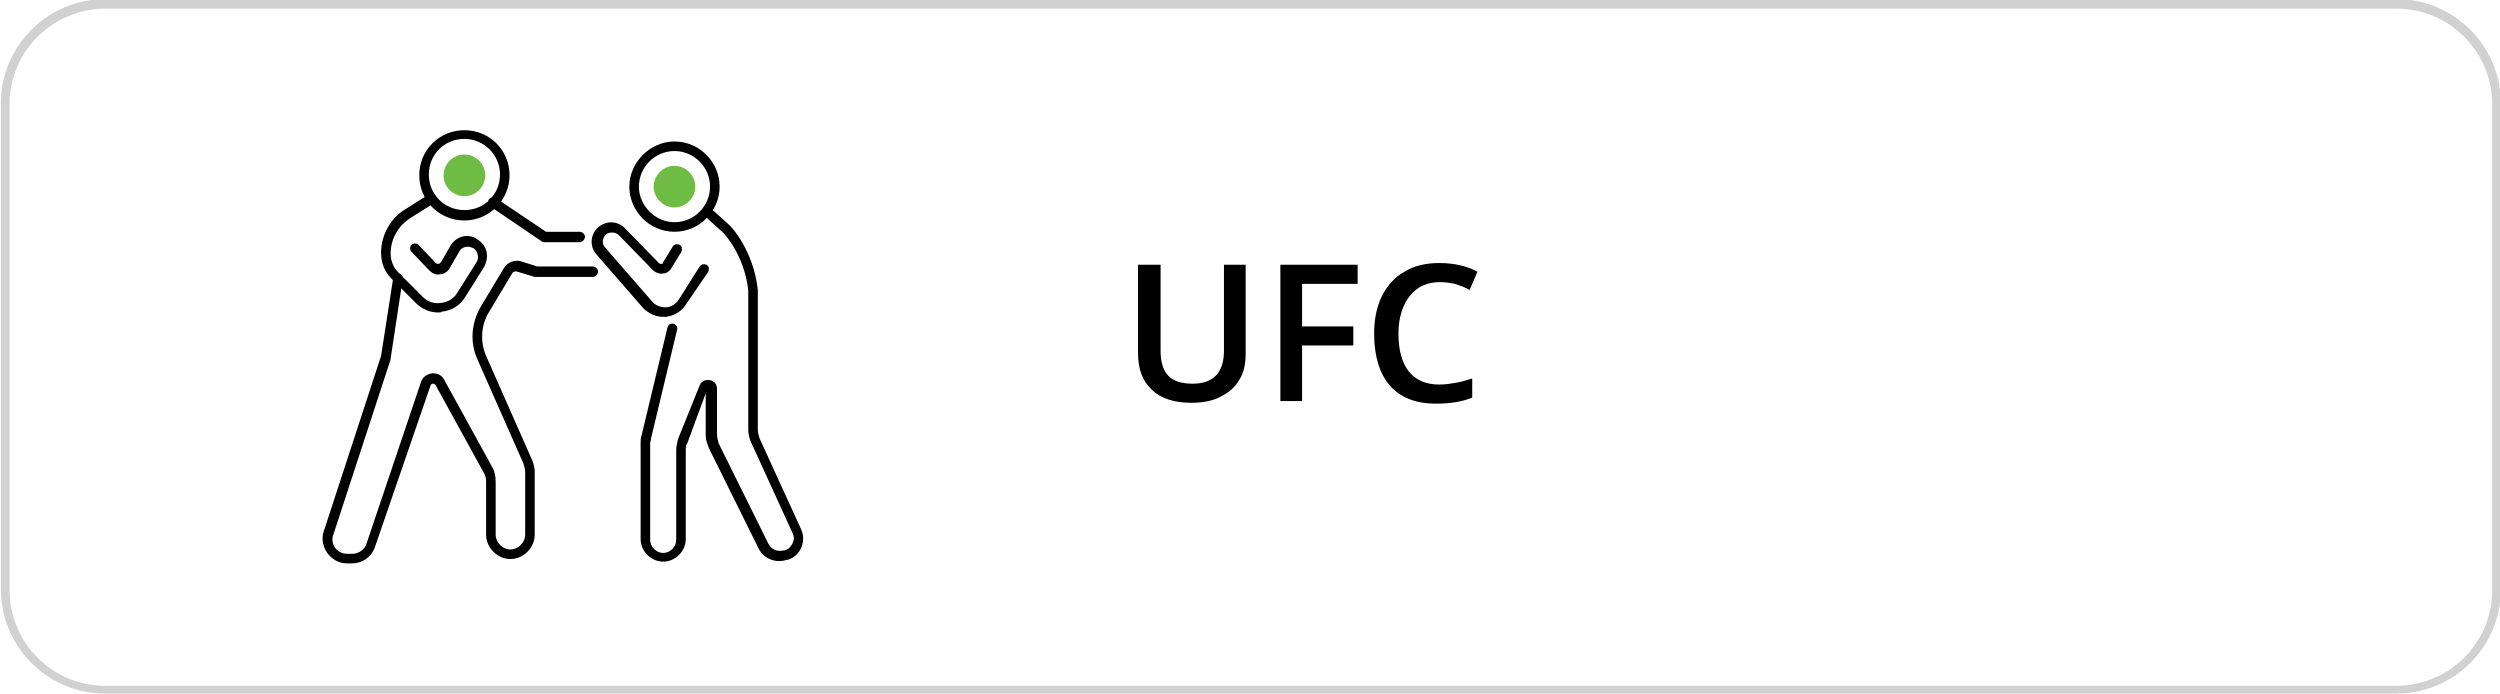
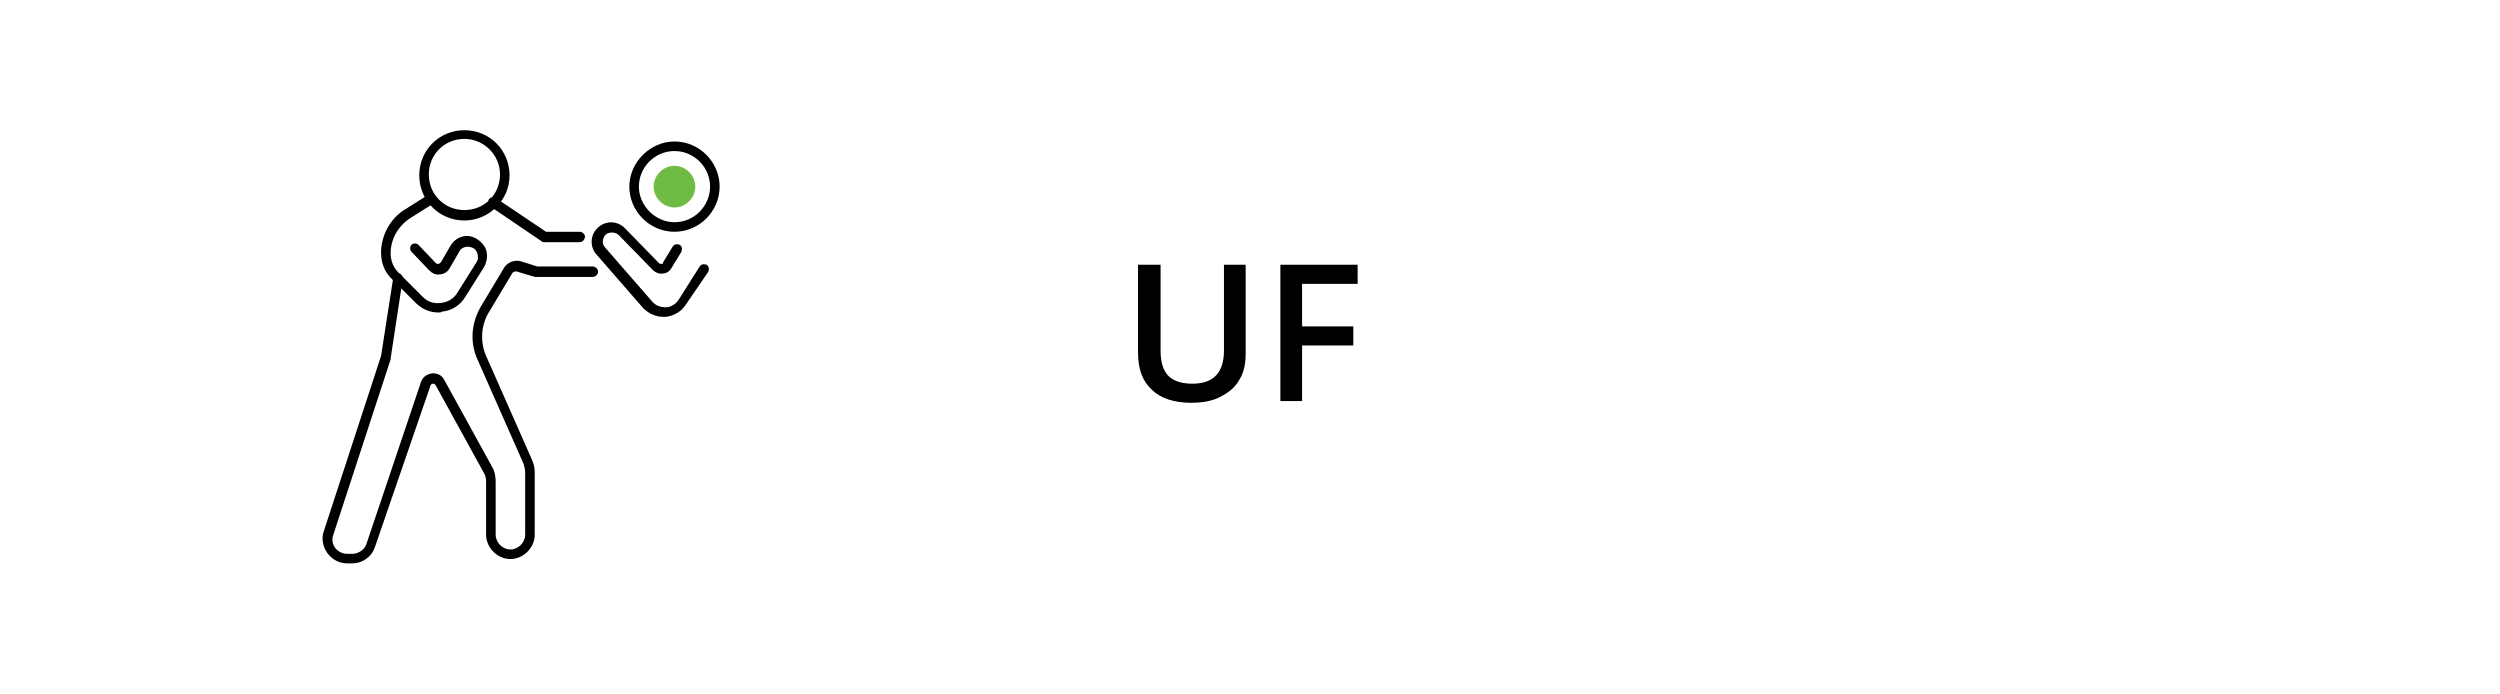
<svg xmlns="http://www.w3.org/2000/svg" version="1.1" id="Layer_1" x="0px" y="0px" viewBox="0 0 288 80" style="enable-background:new 0 0 288 80;" xml:space="preserve">
  <style type="text/css">
	.st0{fill:#D1D1D1;}
	.st1{fill:#6FBC44;}
</style>
-   <path class="st0" d="M276.1,79.9h-264c-6.6,0-12-5.4-12-12v-56c0-6.6,5.4-12,12-12h264c6.6,0,12,5.4,12,12v56  C288.1,74.5,282.7,79.9,276.1,79.9z M12.1,1c-6,0-11,4.9-11,11v56c0,6,4.9,11,11,11h264c6,0,11-4.9,11-11V12c0-6-4.9-11-11-11H12.1z  " />
  <g>
    <path d="M143.5,30.5v10.2c0,1.2-0.2,2.2-0.7,3c-0.5,0.9-1.2,1.5-2.2,2c-0.9,0.5-2.1,0.7-3.4,0.7c-1.9,0-3.5-0.5-4.5-1.5   c-1.1-1-1.6-2.4-1.6-4.3V30.5h2.6v9.9c0,1.3,0.3,2.3,0.9,2.9c0.6,0.6,1.5,0.9,2.8,0.9c2.4,0,3.6-1.3,3.6-3.8v-9.9   C141,30.5,143.5,30.5,143.5,30.5z" />
    <path d="M150,46.2h-2.5V30.5h8.9v2.2H150v4.9h5.9v2.2H150V46.2z" />
-     <path d="M165.9,32.5c-1.5,0-2.6,0.5-3.5,1.6c-0.8,1-1.3,2.5-1.3,4.3c0,1.9,0.4,3.4,1.2,4.4s2,1.5,3.5,1.5c0.7,0,1.3-0.1,1.9-0.2   s1.3-0.3,1.9-0.5v2.2c-1.2,0.5-2.6,0.7-4.2,0.7c-2.3,0-4.1-0.7-5.3-2.1c-1.2-1.4-1.8-3.4-1.8-6c0-1.6,0.3-3.1,0.9-4.3   s1.5-2.2,2.6-2.8c1.1-0.7,2.5-1,4-1c1.6,0,3.1,0.3,4.4,1l-0.9,2.1c-0.5-0.3-1.1-0.5-1.7-0.7C167.1,32.6,166.5,32.5,165.9,32.5z" />
  </g>
  <g>
    <g>
      <path d="M53.5,25.4c-2.9,0-5.2-2.3-5.2-5.2s2.3-5.2,5.2-5.2s5.2,2.3,5.2,5.2S56.3,25.4,53.5,25.4z M53.5,16    c-2.3,0-4.1,1.8-4.1,4.1s1.8,4.1,4.1,4.1s4.1-1.8,4.1-4.1S55.7,16,53.5,16z" />
-       <circle class="st1" cx="53.5" cy="20.2" r="2.4" />
      <path d="M50.5,36c-1,0-1.9-0.4-2.6-1.1l-2.8-2.8c-0.8-0.8-1.2-1.8-1.2-3c0-2,1.1-4,2.8-5l2.7-1.7c0.3-0.2,0.6-0.1,0.8,0.2    c0.2,0.3,0.1,0.6-0.2,0.8l-2.7,1.7C45.9,26,45,27.5,45,29.2c0,0.8,0.3,1.6,0.9,2.2l2.8,2.8c0.6,0.6,1.3,0.8,2.1,0.7    s1.5-0.5,1.9-1.2l2.2-3.5c0.2-0.3,0.2-0.6,0.1-1c-0.1-0.3-0.3-0.6-0.7-0.7c-0.5-0.2-1.2,0-1.4,0.5l-1.1,1.9    c-0.2,0.4-0.7,0.7-1.1,0.7c-0.5,0.1-0.9-0.1-1.3-0.5l-2-2.1c-0.2-0.2-0.2-0.6,0-0.8c0.2-0.2,0.6-0.2,0.8,0l2,2.1    c0.1,0.1,0.2,0.1,0.3,0.1s0.2-0.1,0.3-0.2l1.1-1.9c0.6-1,1.8-1.4,2.8-0.9c0.6,0.3,1.1,0.8,1.3,1.4s0.1,1.3-0.2,1.9l-2.2,3.5    c-0.6,1-1.6,1.6-2.7,1.7C50.8,36,50.7,36,50.5,36z" />
      <path d="M40.6,64.9H40c-0.9,0-1.7-0.4-2.3-1.2C37.2,63,37,62,37.3,61.2L43.9,41l1.4-9c0-0.3,0.3-0.5,0.6-0.5s0.5,0.3,0.5,0.6    L45,41.3v0.1l-6.6,20.2c-0.2,0.5-0.1,1.1,0.2,1.5s0.8,0.7,1.4,0.7h0.6c0.7,0,1.4-0.5,1.6-1.1L48.5,44c0.2-0.6,0.7-0.9,1.3-1    c0.6,0,1.1,0.2,1.4,0.8l5.5,10c0.3,0.5,0.4,1.1,0.4,1.7v6.1c0,0.9,0.8,1.7,1.7,1.7s1.7-0.8,1.7-1.7v-7.2c0-0.3-0.1-0.7-0.2-1    l-5.3-12c-0.9-2-0.7-4.2,0.4-6.1l2.7-4.5c0.4-0.6,1.2-0.9,1.9-0.7l1.9,0.6h6.4c0.3,0,0.6,0.3,0.6,0.6c0,0.3-0.3,0.6-0.6,0.6h-6.5    c-0.1,0-0.1,0-0.2,0l-2-0.6c-0.2-0.1-0.5,0-0.6,0.2L56.3,36c-0.9,1.5-1,3.4-0.3,5l5.3,12c0.2,0.5,0.3,0.9,0.3,1.4v7.2    c0,1.5-1.3,2.8-2.8,2.8S56,63.1,56,61.6v-6.1c0-0.4-0.1-0.8-0.3-1.1l-5.5-10c-0.1-0.2-0.3-0.2-0.3-0.2c-0.1,0-0.2,0-0.3,0.2    L43.2,63C42.8,64.2,41.7,64.9,40.6,64.9z" />
      <path d="M66.7,27.9h-4c-0.1,0-0.2,0-0.3-0.1l-5.9-4c-0.3-0.2-0.3-0.5-0.2-0.8c0.2-0.3,0.5-0.3,0.8-0.2l5.8,3.9h3.9    c0.3,0,0.6,0.3,0.6,0.6C67.3,27.7,67.1,27.9,66.7,27.9z" />
    </g>
    <g>
      <path d="M77.7,26.7c-2.9,0-5.2-2.4-5.2-5.2s2.4-5.2,5.2-5.2c2.9,0,5.2,2.4,5.2,5.2S80.6,26.7,77.7,26.7z M77.7,17.4    c-2.3,0-4.1,1.9-4.1,4.1s1.9,4.1,4.1,4.1c2.3,0,4.1-1.9,4.1-4.1S80,17.4,77.7,17.4z" />
      <path class="st1" d="M77.7,23.9c-1.3,0-2.4-1.1-2.4-2.4s1.1-2.4,2.4-2.4s2.4,1.1,2.4,2.4S79,23.9,77.7,23.9z" />
      <path d="M76.4,36.5c-0.9,0-1.7-0.4-2.3-1l-5.4-6.2c-0.8-0.9-0.7-2.3,0.2-3.1c0.9-0.8,2.2-0.8,3.1,0.1l3.9,4    c0.1,0.1,0.2,0.1,0.3,0.1c0.1,0,0.2,0,0.2-0.2l0,0l1.1-1.8c0.2-0.3,0.5-0.3,0.8-0.2c0.3,0.2,0.3,0.5,0.2,0.8l-1.1,1.8    c-0.2,0.4-0.6,0.7-1,0.7c-0.4,0.1-0.9-0.1-1.2-0.4l-3.9-4c-0.4-0.4-1.1-0.4-1.5-0.1c-0.4,0.4-0.5,1.1-0.1,1.5l5.4,6.2    c0.4,0.5,1,0.7,1.6,0.7s1.2-0.4,1.5-0.9l2.4-3.8c0.2-0.3,0.5-0.3,0.8-0.2c0.3,0.2,0.3,0.5,0.2,0.8L79,35.1    c-0.5,0.8-1.4,1.3-2.3,1.4C76.6,36.5,76.5,36.5,76.4,36.5z" />
-       <path d="M76.4,64.7c-1.4,0-2.6-1.2-2.6-2.6V51c0-0.3,0-0.5,0.1-0.8l3-12.5c0.1-0.3,0.4-0.5,0.7-0.4c0.3,0.1,0.5,0.4,0.4,0.7    l-3,12.5c0,0.2-0.1,0.4-0.1,0.6v11.1c0,0.8,0.7,1.5,1.5,1.5s1.5-0.7,1.5-1.5V51.9c0-0.4,0.1-0.9,0.2-1.3l2.5-6.2    c0.2-0.5,0.7-0.7,1.2-0.6c0.5,0.1,0.8,0.5,0.8,1V50c0,0.4,0.1,0.7,0.2,1.1l5.7,11.5c0.3,0.7,1.1,1,1.8,0.8h0.1    c0.4-0.1,0.7-0.4,0.9-0.8s0.2-0.8,0-1.2l-4.8-10.5c-0.2-0.5-0.3-0.9-0.3-1.5v-16c-0.5-4.2-2.9-6.6-2.9-6.6l-2.1-1.9    c-0.2-0.2-0.2-0.6,0-0.8c0.2-0.2,0.6-0.2,0.8,0l2.1,1.9c0.1,0.1,2.7,2.8,3.2,7.4c0,0,0,0,0,0.1v16c0,0.3,0.1,0.7,0.2,1L92.3,61    c0.3,0.7,0.3,1.4,0,2.1c-0.3,0.7-0.9,1.2-1.6,1.4h-0.1c-1.2,0.4-2.6-0.1-3.2-1.3l-5.7-11.5c-0.2-0.5-0.4-1-0.4-1.5v-4.9L79.2,51    C79,51.3,79,51.6,79,51.9v10.2C79,63.5,77.8,64.7,76.4,64.7z" />
    </g>
  </g>
</svg>